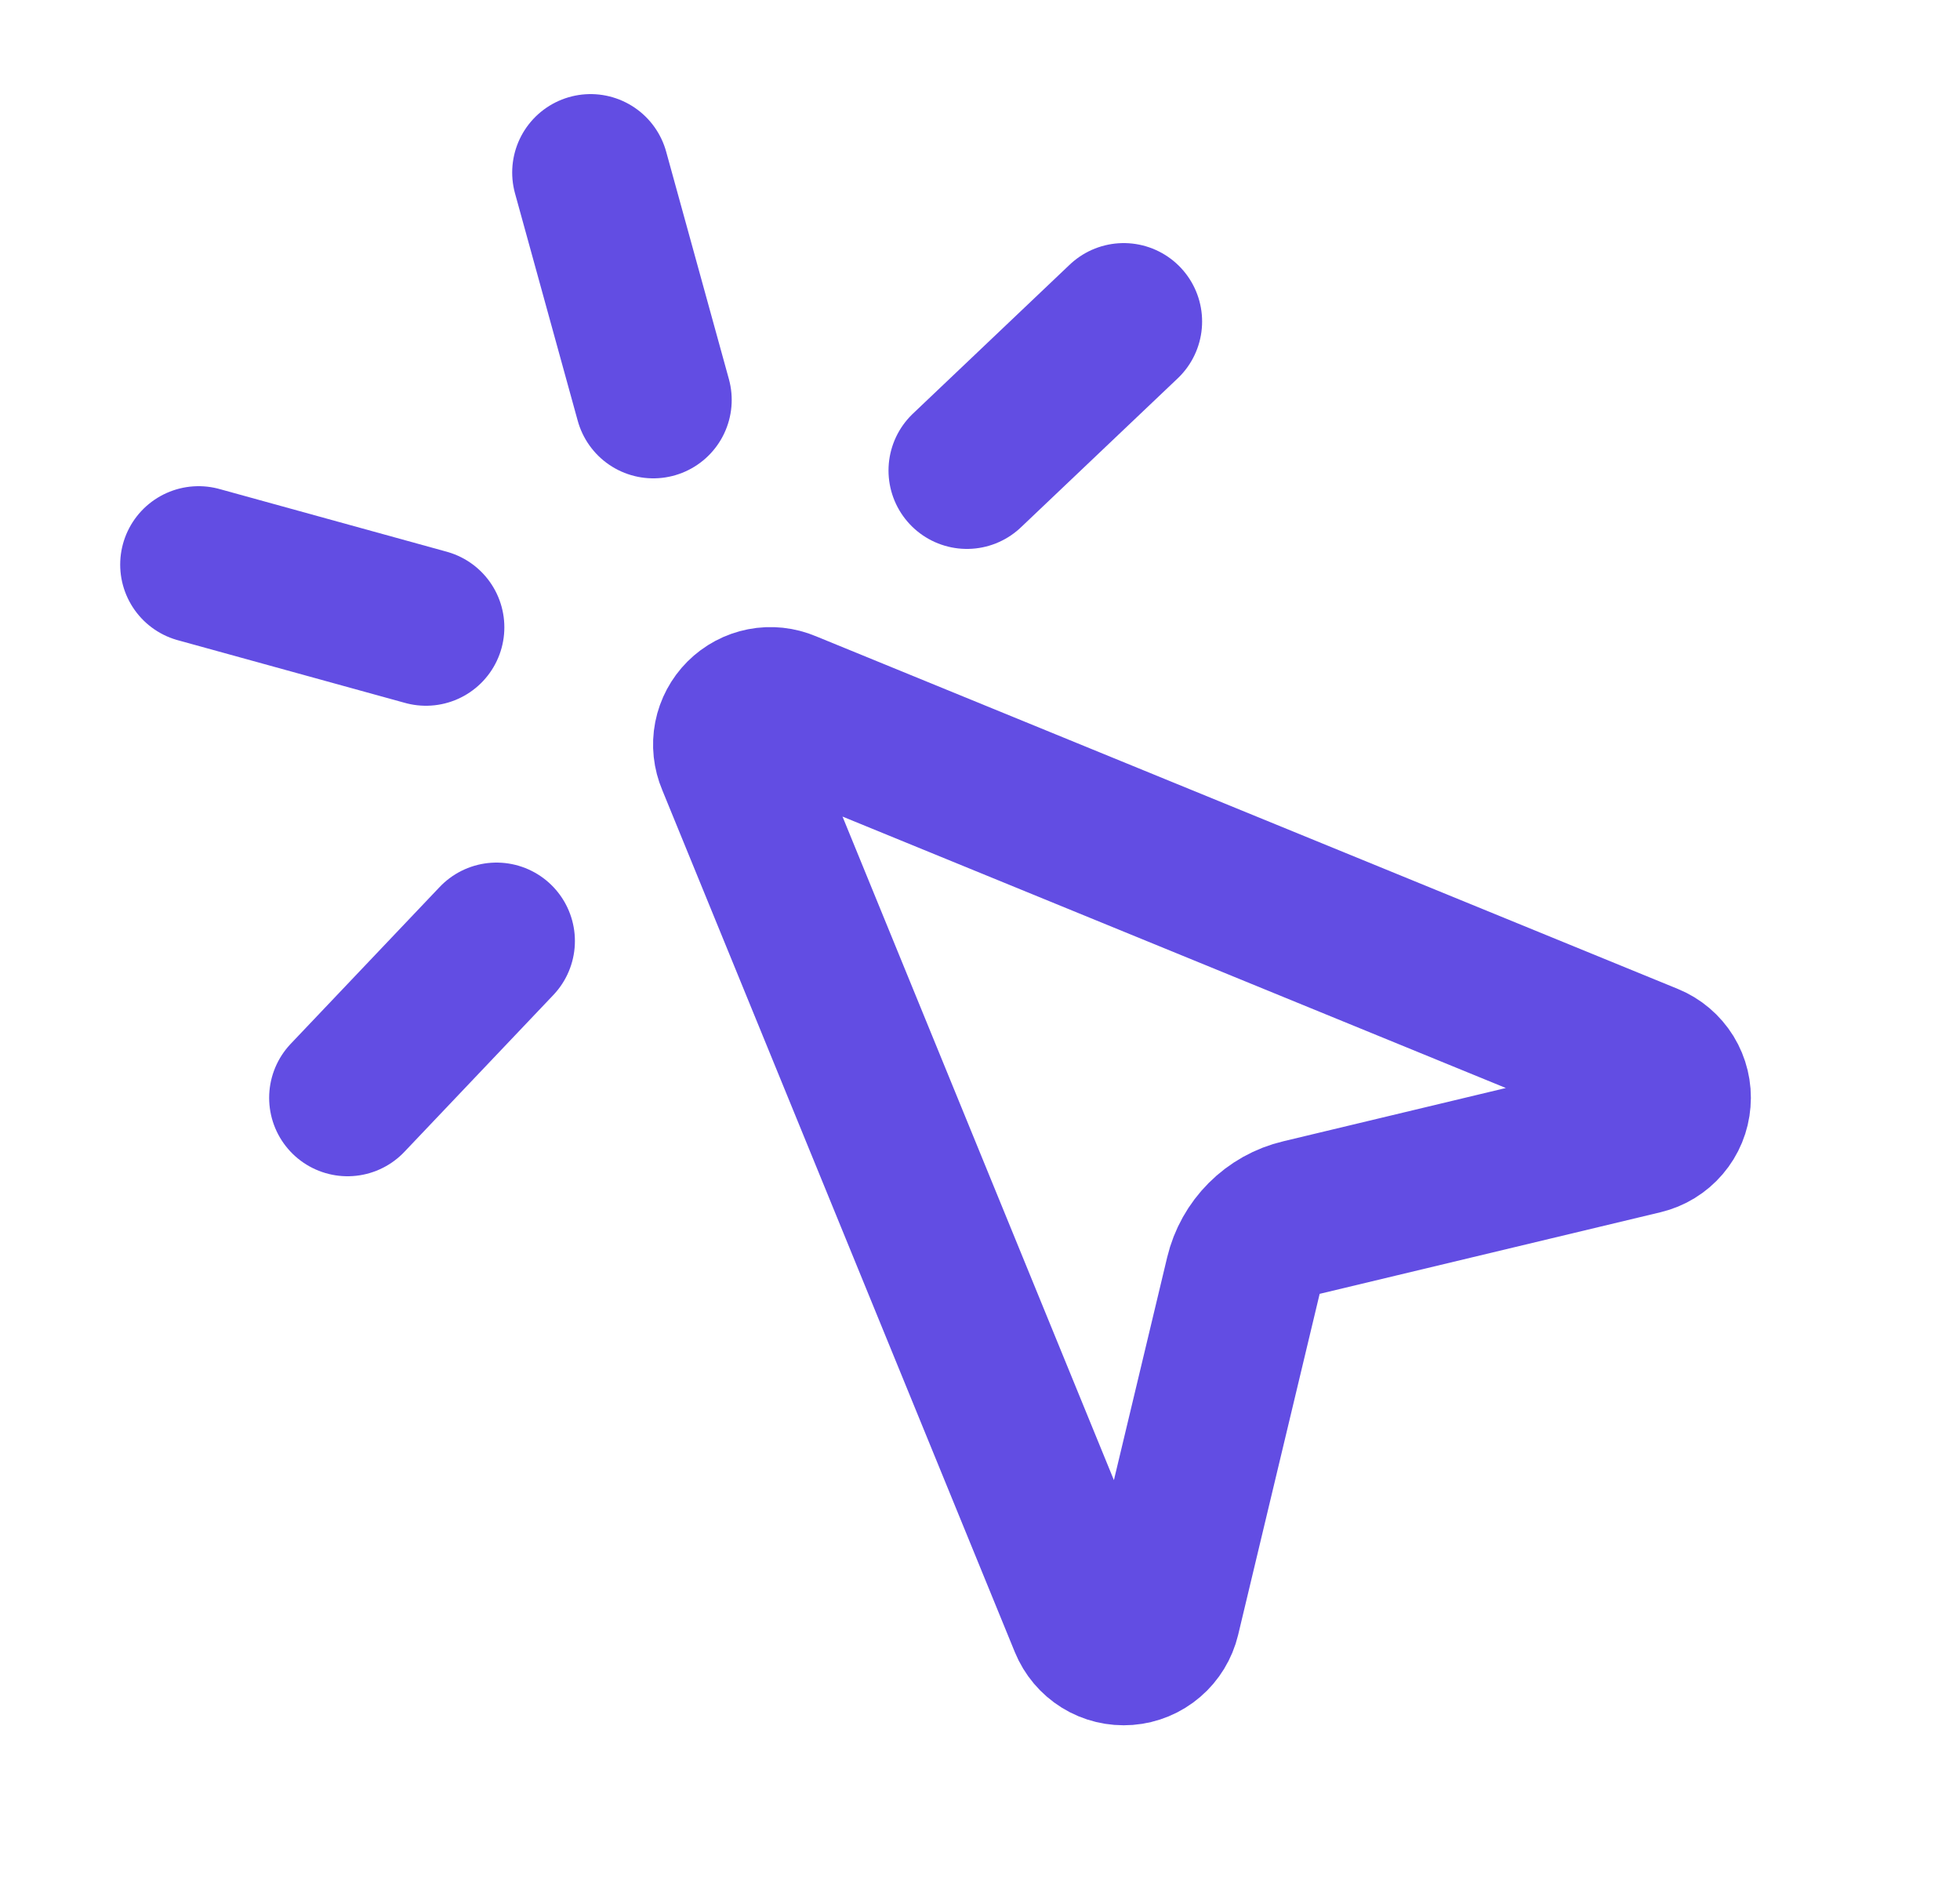
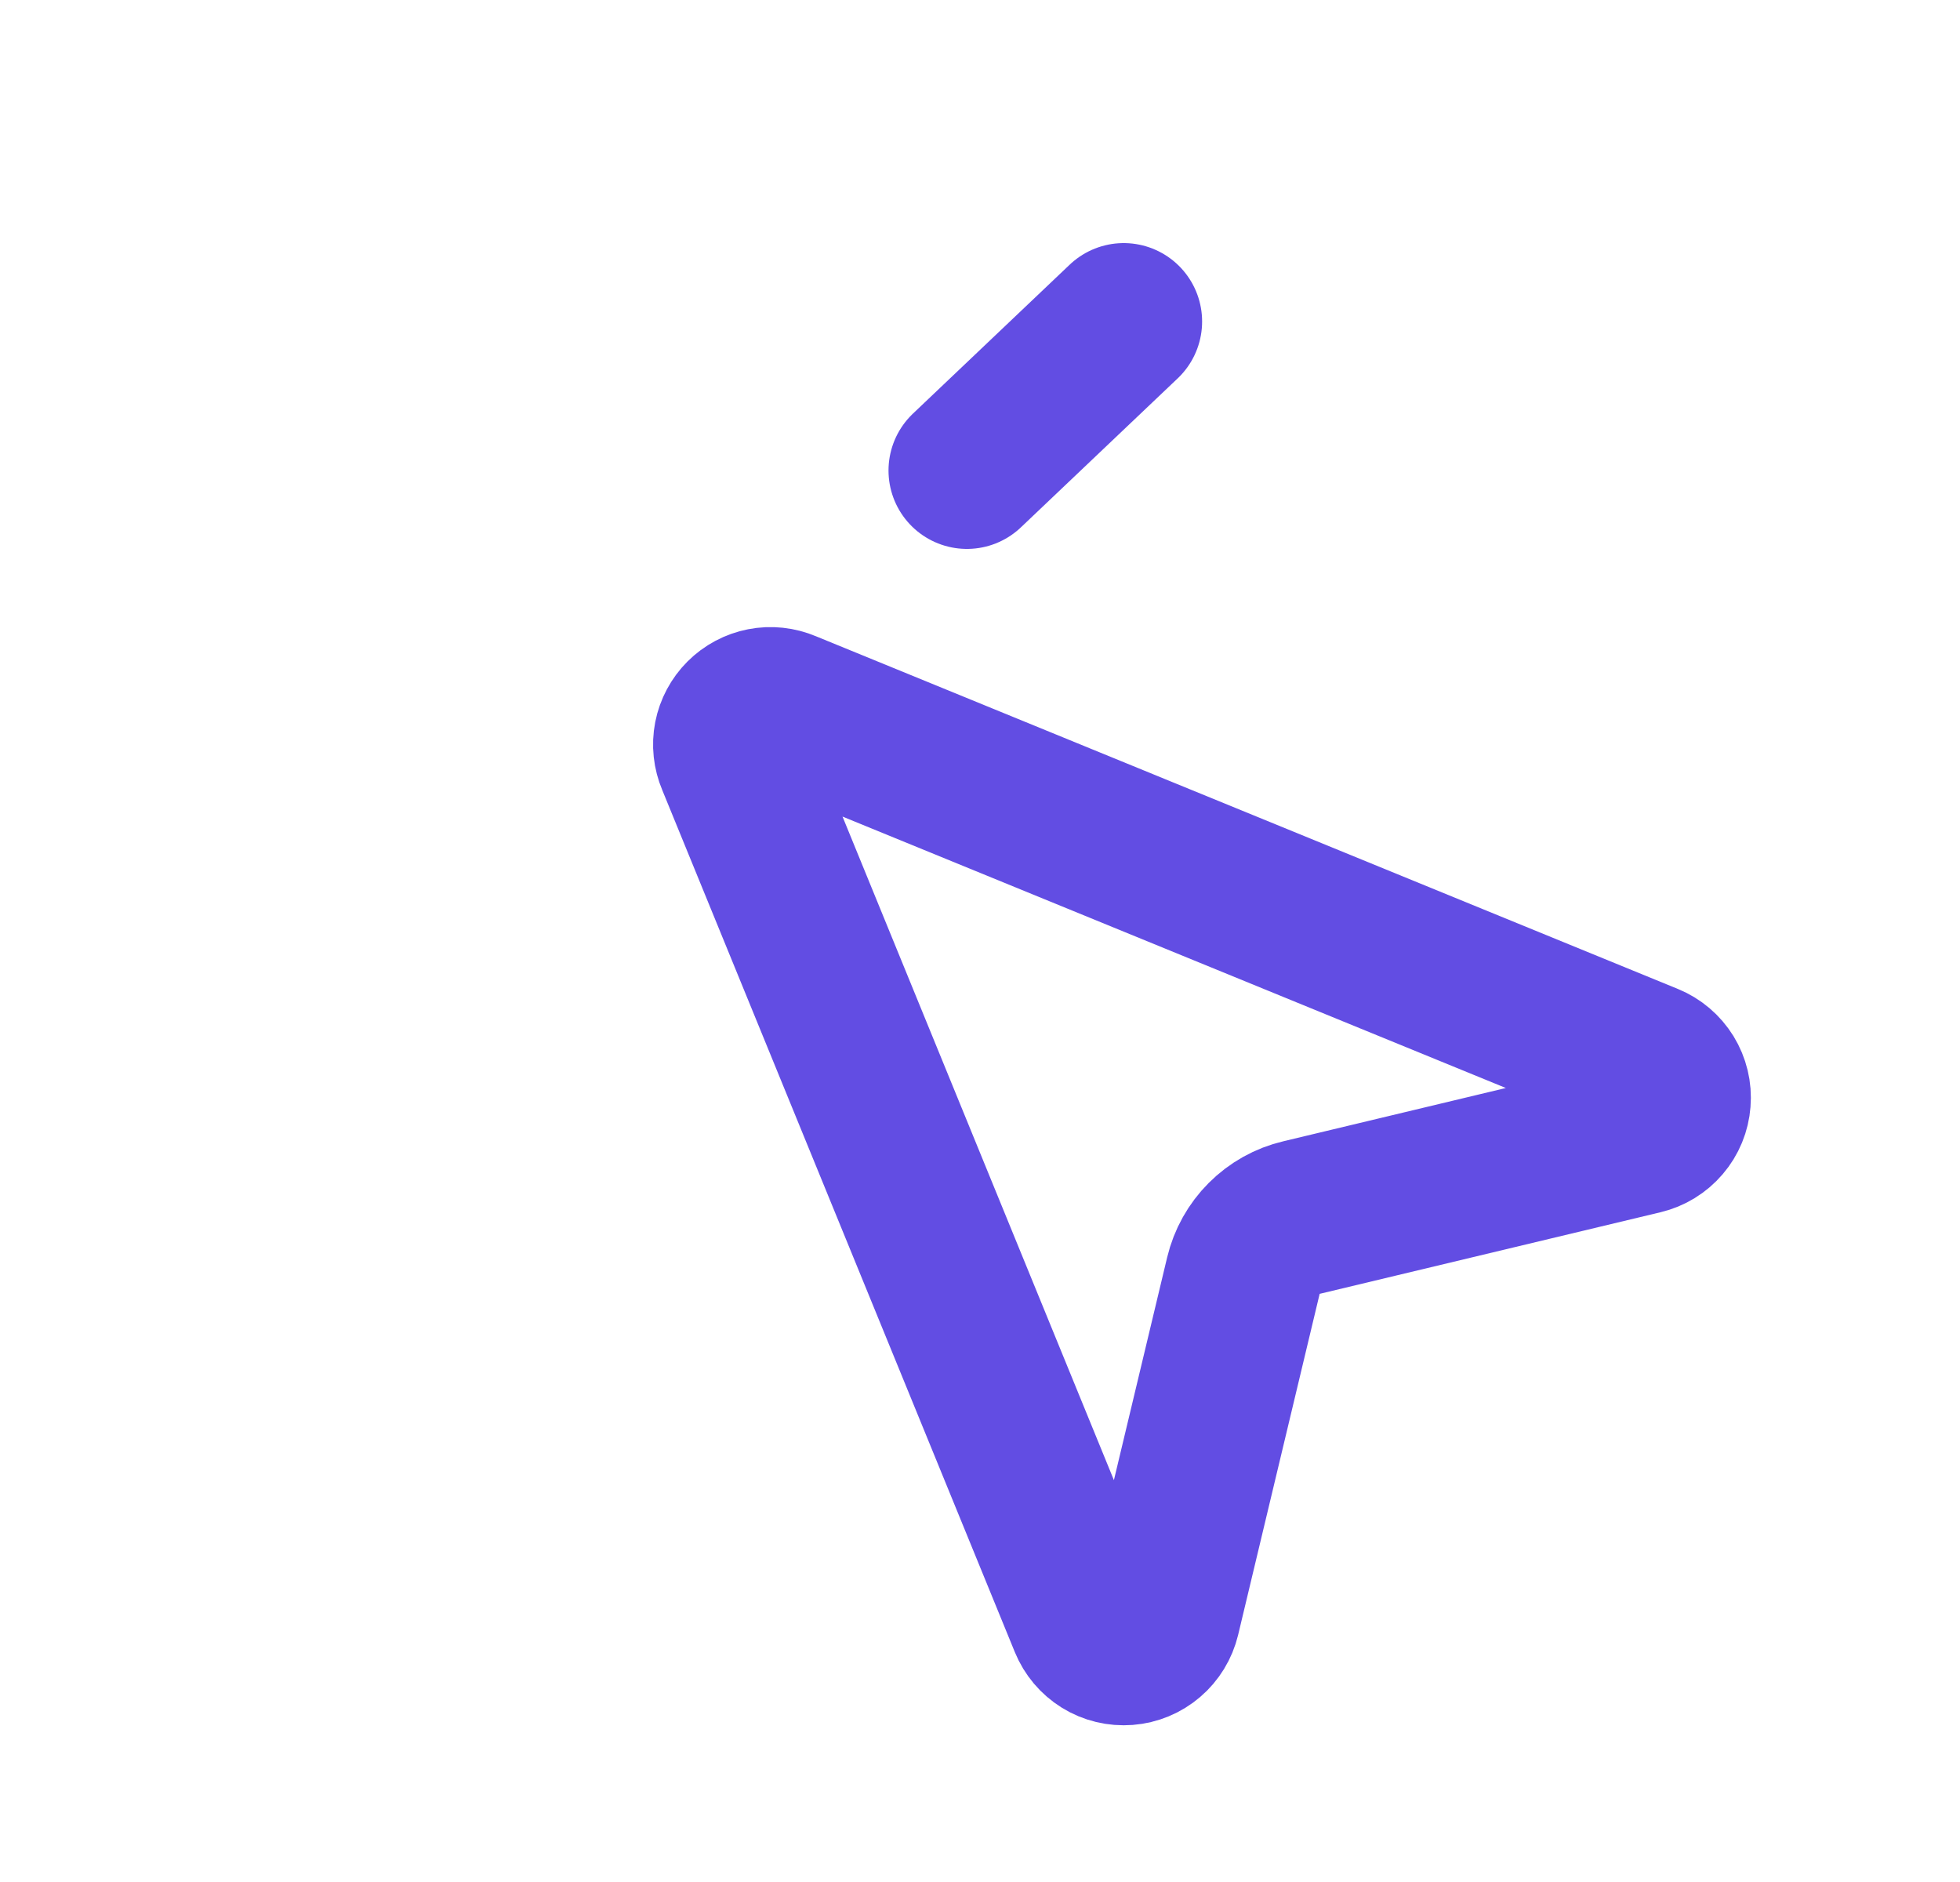
<svg xmlns="http://www.w3.org/2000/svg" width="25" height="24" viewBox="0 0 25 24" fill="none">
  <path d="M14.333 4.1L12.333 6" stroke="#624DE3" stroke-width="2" stroke-linecap="round" stroke-linejoin="round" />
-   <path d="M5.433 8L2.533 7.2" stroke="#624DE3" stroke-width="2" stroke-linecap="round" stroke-linejoin="round" />
-   <path d="M6.333 12L4.433 14" stroke="#624DE3" stroke-width="2" stroke-linecap="round" stroke-linejoin="round" />
-   <path d="M7.533 2.2L8.333 5.1" stroke="#624DE3" stroke-width="2" stroke-linecap="round" stroke-linejoin="round" />
  <path d="M9.37 9.69C9.331 9.598 9.32 9.497 9.339 9.4C9.358 9.303 9.406 9.213 9.476 9.143C9.546 9.073 9.636 9.025 9.733 9.006C9.83 8.987 9.931 8.998 10.023 9.037L21.023 13.537C21.121 13.577 21.203 13.647 21.259 13.737C21.314 13.827 21.34 13.933 21.331 14.038C21.323 14.144 21.282 14.244 21.213 14.324C21.144 14.405 21.052 14.461 20.949 14.486L16.6 15.527C16.42 15.569 16.256 15.661 16.125 15.792C15.995 15.922 15.903 16.086 15.86 16.266L14.82 20.616C14.795 20.719 14.739 20.812 14.658 20.881C14.578 20.95 14.477 20.992 14.372 21C14.266 21.008 14.16 20.983 14.07 20.927C13.98 20.871 13.91 20.788 13.87 20.69L9.37 9.69Z" stroke="#624DE3" stroke-width="2" stroke-linecap="round" stroke-linejoin="round" />
</svg>